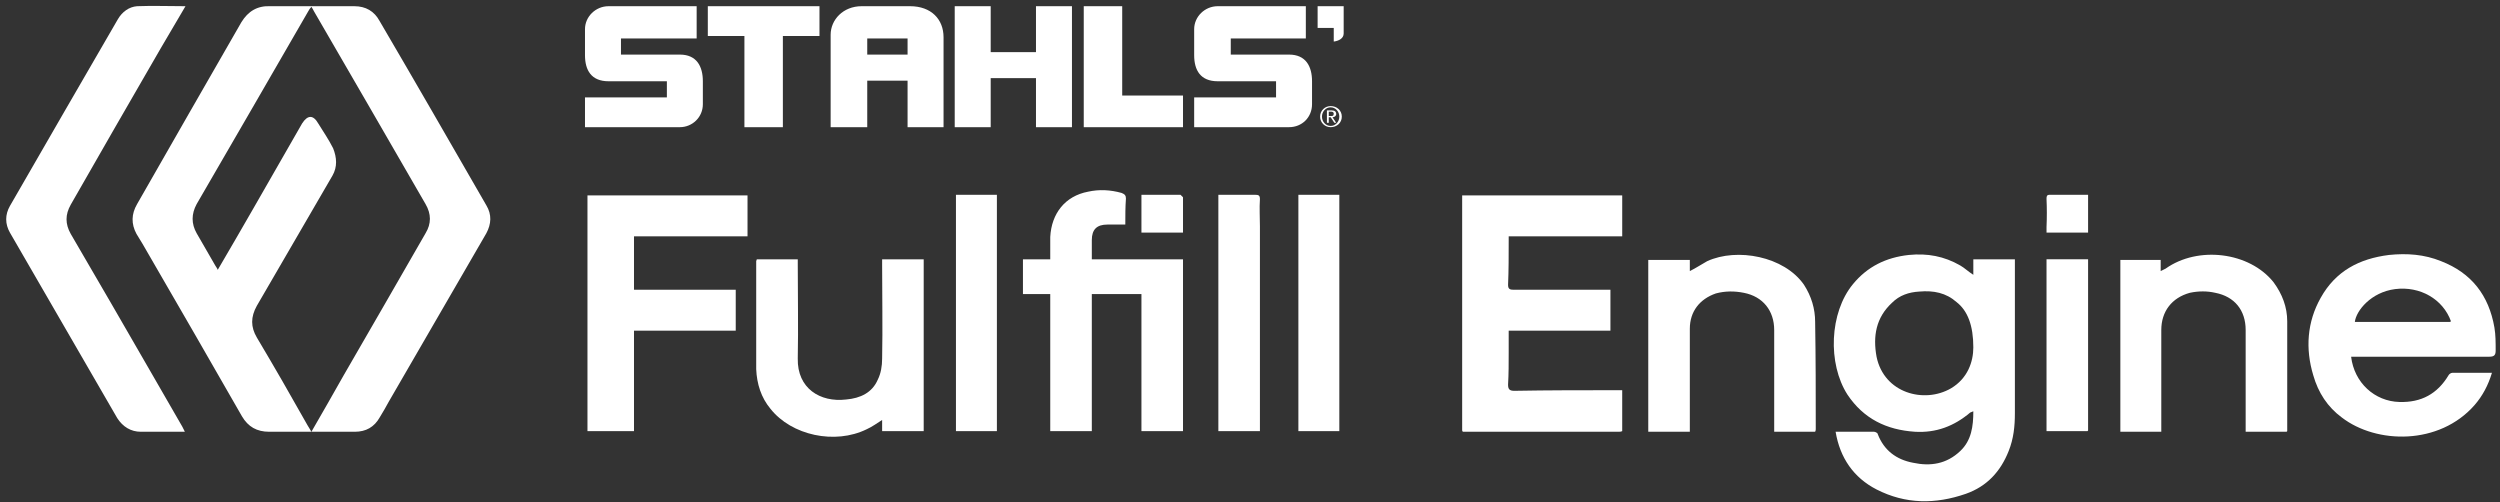
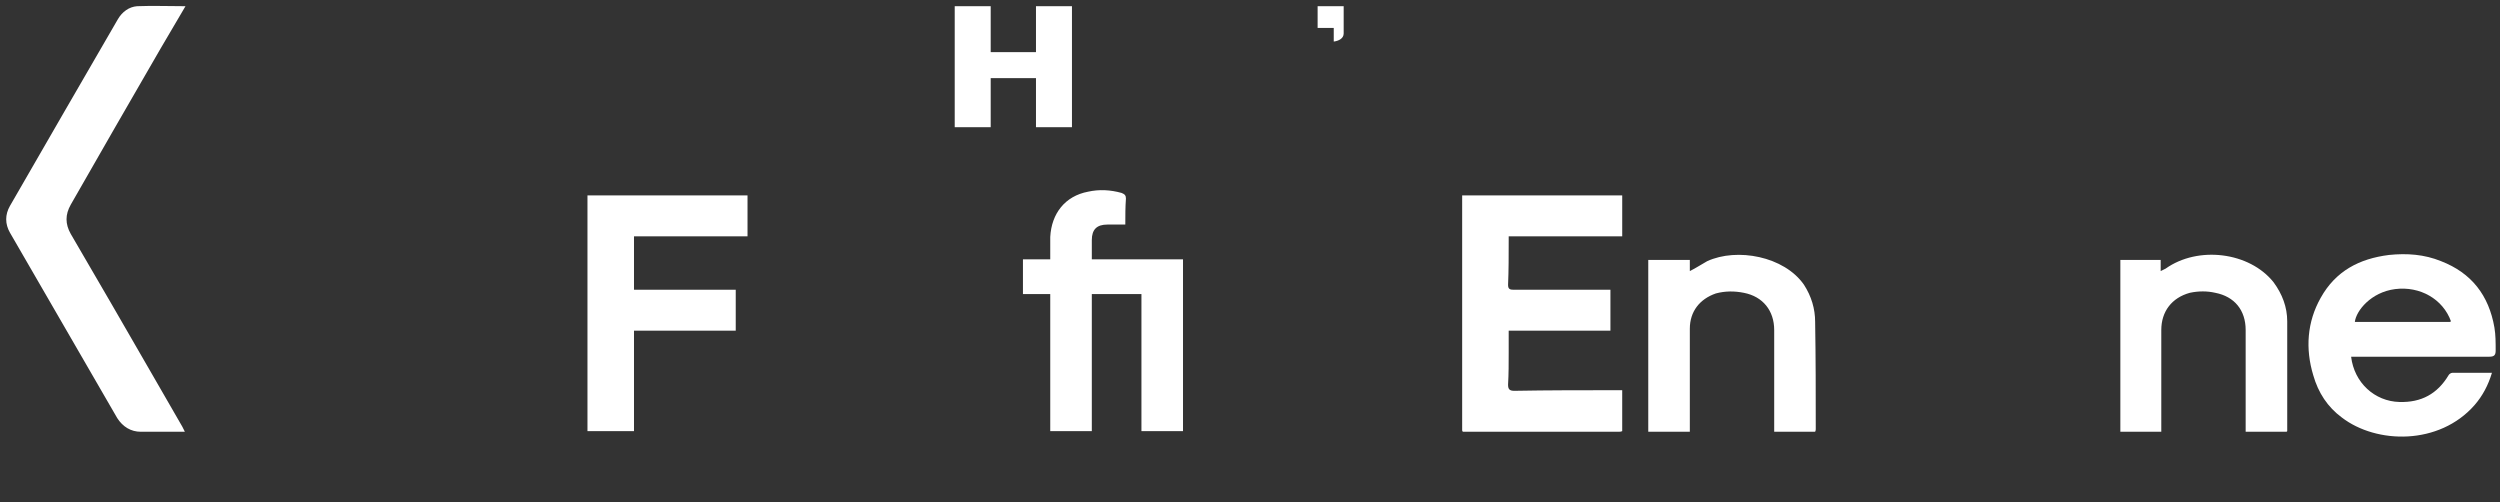
<svg xmlns="http://www.w3.org/2000/svg" version="1.2" viewBox="0 0 403 81" width="403" height="81">
  <rect x="0" y="0" width="403" height="81" fill="#333333" stroke="none" />
  <defs>
    <clipPath id="cp1">
      <path d="m-53-1456h1224v1584h-1224z" />
    </clipPath>
  </defs>
  <style>.a{fill:#fff}</style>
  <g clip-path="url(#cp1)">
-     <path fill-rule="evenodd" class="a" d="m78.4 33.1c0.9 1.5 0.8 3 0 4.5q-7.9 13.6-15.7 27.1-0.7 1.3-1.5 2.6-1.3 2.3-4 2.3c-2.3 0-4.6 0-7 0 1.8-3.1 3.5-6.1 5.2-9.1q6.6-11.4 13.2-22.9 1.4-2.3 0-4.7-9-15.6-18-31.1c-0.1-0.2-0.2-0.4-0.4-0.7-0.2 0.2-0.4 0.5-0.5 0.7q-9 15.6-18 31.1-1.3 2.4 0 4.7 1.5 2.6 3 5.2c0.1 0.2 0.3 0.4 0.4 0.7 2-3.4 3.9-6.7 5.8-10q3.9-6.8 7.8-13.6c0.9-1.4 1.8-1.4 2.6 0 0.8 1.3 1.7 2.6 2.4 4 0.6 1.5 0.7 3-0.1 4.4q-6.1 10.5-12.2 21c-1 1.8-1 3.4 0 5.1 2.8 4.7 5.5 9.4 8.2 14.2 0.2 0.3 0.3 0.5 0.6 1h-1.2q-2.8 0-5.6 0c-2 0-3.4-0.8-4.4-2.5q-7.5-13.1-15.1-26.2-0.9-1.6-1.9-3.2-1.3-2.4 0.1-4.8 8.4-14.7 16.8-29.3c1.1-1.8 2.6-2.7 4.7-2.6 4.5 0 9 0 13.5 0q2.8 0 4.1 2.4c5.8 9.9 11.5 19.8 17.2 29.7zm246.4 8.7q0 0.4 0 0.7 0 12 0 24.1c0 2.1-0.2 4.1-1 6.1-1.3 3.3-3.5 5.7-6.9 6.9-4.9 1.7-9.7 1.7-14.4-0.7-3.7-1.9-5.9-5.1-6.6-9.3h2.8c1.1 0 2.3 0 3.4 0 0.2 0 0.6 0.2 0.6 0.4 1 2.6 3 4.1 5.7 4.6 2.8 0.6 5.4 0.2 7.6-1.9 1.8-1.7 2.1-4 2.1-6.4-0.2 0.1-0.3 0.1-0.5 0.2-2.6 2.2-5.5 3.3-8.9 3.1-4.6-0.3-8.3-2.1-10.9-6-3.2-5-2.9-13.2 0.9-17.8 2.3-2.8 5.3-4.3 9-4.7 3-0.3 5.7 0.2 8.3 1.7 0.7 0.4 1.3 1 2.1 1.5v-2.5zm-6.7 14.2c0-3.5-0.9-5.9-2.7-7.3-1.7-1.5-3.7-1.9-6-1.7-1.7 0.1-3.2 0.6-4.4 1.8-2.6 2.4-3.1 5.4-2.5 8.7 1.2 5.9 7.7 7.6 12 5.1 2.7-1.6 3.6-4.3 3.6-6.6z" />
    <path class="a" d="m235.7 32.4v36.1q0 0.5 0 0.9l0.1 0.2h0.4q12.4 0 24.8 0 0.3 0 0.5-0.1v-6.6h-0.9c-5.5 0-11 0-16.5 0.1-0.8 0-1-0.3-1-1 0.1-1.7 0.1-3.4 0.1-5.1v-3.6h16.4v-6.6h-1q-7.3 0-14.7 0c-0.6 0-0.8-0.2-0.8-0.8 0.1-2.3 0.1-4.7 0.1-7.1 0-0.2 0-0.4 0-0.7h18.3v-6.6h-25.8" />
    <path fill-rule="evenodd" class="a" d="m29.4 68.8c0.1 0.2 0.2 0.4 0.4 0.8h-4.6q-1.2 0-2.5 0c-1.6 0-2.9-0.8-3.8-2.2q-8.6-14.9-17.3-29.9c-0.8-1.4-0.8-2.9 0-4.3q8.7-15.1 17.4-30.1c0.7-1.2 1.8-2 3.1-2.1 2.5-0.1 5.1 0 7.8 0-1.4 2.4-2.7 4.6-4 6.8q-7.3 12.6-14.5 25.2c-0.9 1.6-0.9 3.1 0 4.7q6.6 11.3 13.1 22.6 2.4 4.2 4.9 8.5zm349.6-11.3c0.5 4.2 3.8 7.2 7.8 7.3 3.5 0.1 6.1-1.3 7.9-4.3 0.1-0.2 0.4-0.4 0.6-0.4 2.1 0 4.2 0 6.4 0-0.6 2-1.5 3.7-2.8 5.2-5.7 6.5-15.8 6.3-21.4 2-2.3-1.7-3.8-4-4.6-6.8-1.3-4.3-1-8.6 1.2-12.5 2.4-4.3 6.2-6.3 11-6.9 2.9-0.3 5.7-0.1 8.4 1 4.9 1.9 7.7 5.5 8.6 10.7 0.2 1.2 0.2 2.4 0.2 3.7 0 0.7-0.2 1-1 1q-2 0-4.1 0zm0.6-5.6h15.3l0.2-0.1c-1.3-3.6-5-5.7-9-5.2-3.9 0.5-6.3 3.5-6.5 5.3z" />
    <path fill-rule="evenodd" class="a" d="m176 41.8h14.7v27.7h-6.7v-22.1h-8v22.1h-6.7v-22.1h-4.4v-5.6h4.4c0-1.3 0-2.5 0-3.6 0.2-3.8 2.4-6.6 6.1-7.3 1.8-0.4 3.6-0.3 5.4 0.2 0.5 0.2 0.7 0.4 0.7 0.9-0.1 1.4-0.1 2.7-0.1 4.2-1 0-2 0-2.9 0-1.7 0-2.5 0.8-2.5 2.5 0 1 0 2 0 3.1zm-81.3-10.3h25.8v6.6h-18.3v8.6h16.4v6.6h-16.4v16.2h-7.5zm197.9 20.4c0.1 5.8 0.1 11.5 0.1 17.3q0 0.2-0.1 0.4h-6.6v-0.8q0-7.8 0-15.6c0-3.1-1.8-5.4-4.9-6-1.5-0.3-3-0.3-4.5 0.1-2.6 0.9-4.2 2.9-4.2 5.7q0 7.9 0 15.7v0.9h-6.7v-27.7h6.7v1.8c1-0.5 1.9-1.1 2.8-1.6 4.8-2.2 12.4-0.8 15.6 3.8q1.8 2.8 1.8 6zm76.1-0.1c0 5.9 0 11.8 0 17.7l-0.1 0.1h-6.6v-0.9q0-7.7 0-15.5c0-3.2-1.8-5.4-4.9-6-1.3-0.3-2.7-0.3-4.1 0-2.9 0.8-4.6 3-4.6 6q0 7.7 0 15.5v0.9h-6.6v-27.7h6.5v1.8c0.4-0.2 0.6-0.3 0.8-0.4 5.2-3.7 13.5-2.7 17.4 2.2 1.4 1.9 2.2 4 2.2 6.3z" />
-     <path fill-rule="evenodd" class="a" d="m142.2 41.8h6.7v27.7h-6.7v-1.8c-0.8 0.5-1.6 1.1-2.5 1.5-5.1 2.5-12.1 1-15.5-3.3-1.5-1.8-2.2-4-2.3-6.4 0-5.8 0-11.6 0-17.4l0.1-0.3h6.6v0.8c0 5.1 0.1 10.1 0 15.2-0.1 4.8 3.6 7.1 7.8 6.6 2.3-0.2 4.2-1.1 5.1-3.2 0.5-1 0.7-2.2 0.7-3.4 0.1-5 0-10.1 0-15.1m11.9-11.3h6.6v38.1h-6.6zm49 0.7c-0.1 1.5 0 2.9 0 4.4v33h-6.7v-38.1h1.4c1.5 0 3 0 4.5 0 0.6 0 0.8 0.1 0.8 0.7zm6.2-0.7h6.6v38.1h-6.6zm127.3 10.9q0 13.4 0 26.8v0.3l-0.1 0.1h-6.6v-27.7h6.7q0 0.3 0 0.5z" />
-     <path fill-rule="evenodd" class="a" d="m190.7 31.8c0 1.9 0 3.8 0 5.7h-6.7v-6.1q3.2 0 6.3 0zm139.2 5.7v-0.9q0.1-2.3 0-4.5c0-0.4 0-0.7 0.5-0.7 2.1 0 4.1 0 6.2 0v6.1zm-113.6-18.7c0 1-0.8 1.7-1.8 1.7-0.9 0-1.7-0.7-1.7-1.7 0-1 0.8-1.7 1.7-1.7 1 0 1.8 0.7 1.8 1.7zm-0.4 0c0-0.8-0.6-1.5-1.4-1.5-0.8 0-1.4 0.7-1.4 1.5 0 0.8 0.6 1.5 1.4 1.5 0.8 0 1.4-0.7 1.4-1.5z" />
-     <path fill-rule="evenodd" class="a" d="m215.4 18.4q0-0.6-0.7-0.6h-0.8v2h0.3v-0.9h0.3l0.6 0.9h0.3l-0.6-0.9c0.3 0 0.6-0.2 0.6-0.5zm-1.2 0.3v-0.7h0.4c0.2 0 0.4 0.1 0.4 0.3 0 0.4-0.2 0.4-0.4 0.4zm-94.2 1.8h6.2v-14.7h5.9v-4.8h-18v4.8h5.9z" />
    <path fill-rule="evenodd" class="a" d="m212.4 4.5h2.6v2.2c0.8-0.1 1.6-0.5 1.6-1.3v-4.4h-4.2m-52.7 11.6h7.3v7.9h5.8v-19.5h-5.8v7.4h-7.3v-7.4h-5.8v19.5h5.8z" />
-     <path fill-rule="evenodd" class="a" d="m190.7 20.5h-16v-19.5h6.2v14.4h9.8m-38.6-9.4v14.5h-5.8v-7.5h-6.5v7.5h-5.9v-14.9c0-2.4 2-4.6 5-4.6q3.9 0 7.8 0c3.4 0 5.4 2.1 5.4 5zm-5.8 0.2h-6.5v2.6h6.5zm-36.7 14.3h-15.3v-4.8h13.2v-2.6h-9.4c-2.8 0-3.8-1.8-3.8-4.2v-4.2c0-2 1.7-3.7 3.8-3.7h14.2v5.2h-12.2v2.6h9.5c2.7 0 3.7 1.9 3.7 4.3v3.7c0 2.1-1.7 3.7-3.7 3.7zm98.2 0h-15.3v-4.8h13.2v-2.6h-9.4c-2.8 0-3.8-1.8-3.8-4.2v-4.2c0-2 1.7-3.7 3.8-3.7h14.2v5.2h-12.1v2.6h9.4c2.7 0 3.7 1.9 3.7 4.3v3.7c0 2.1-1.6 3.7-3.7 3.7z" />
  </g>
</svg>